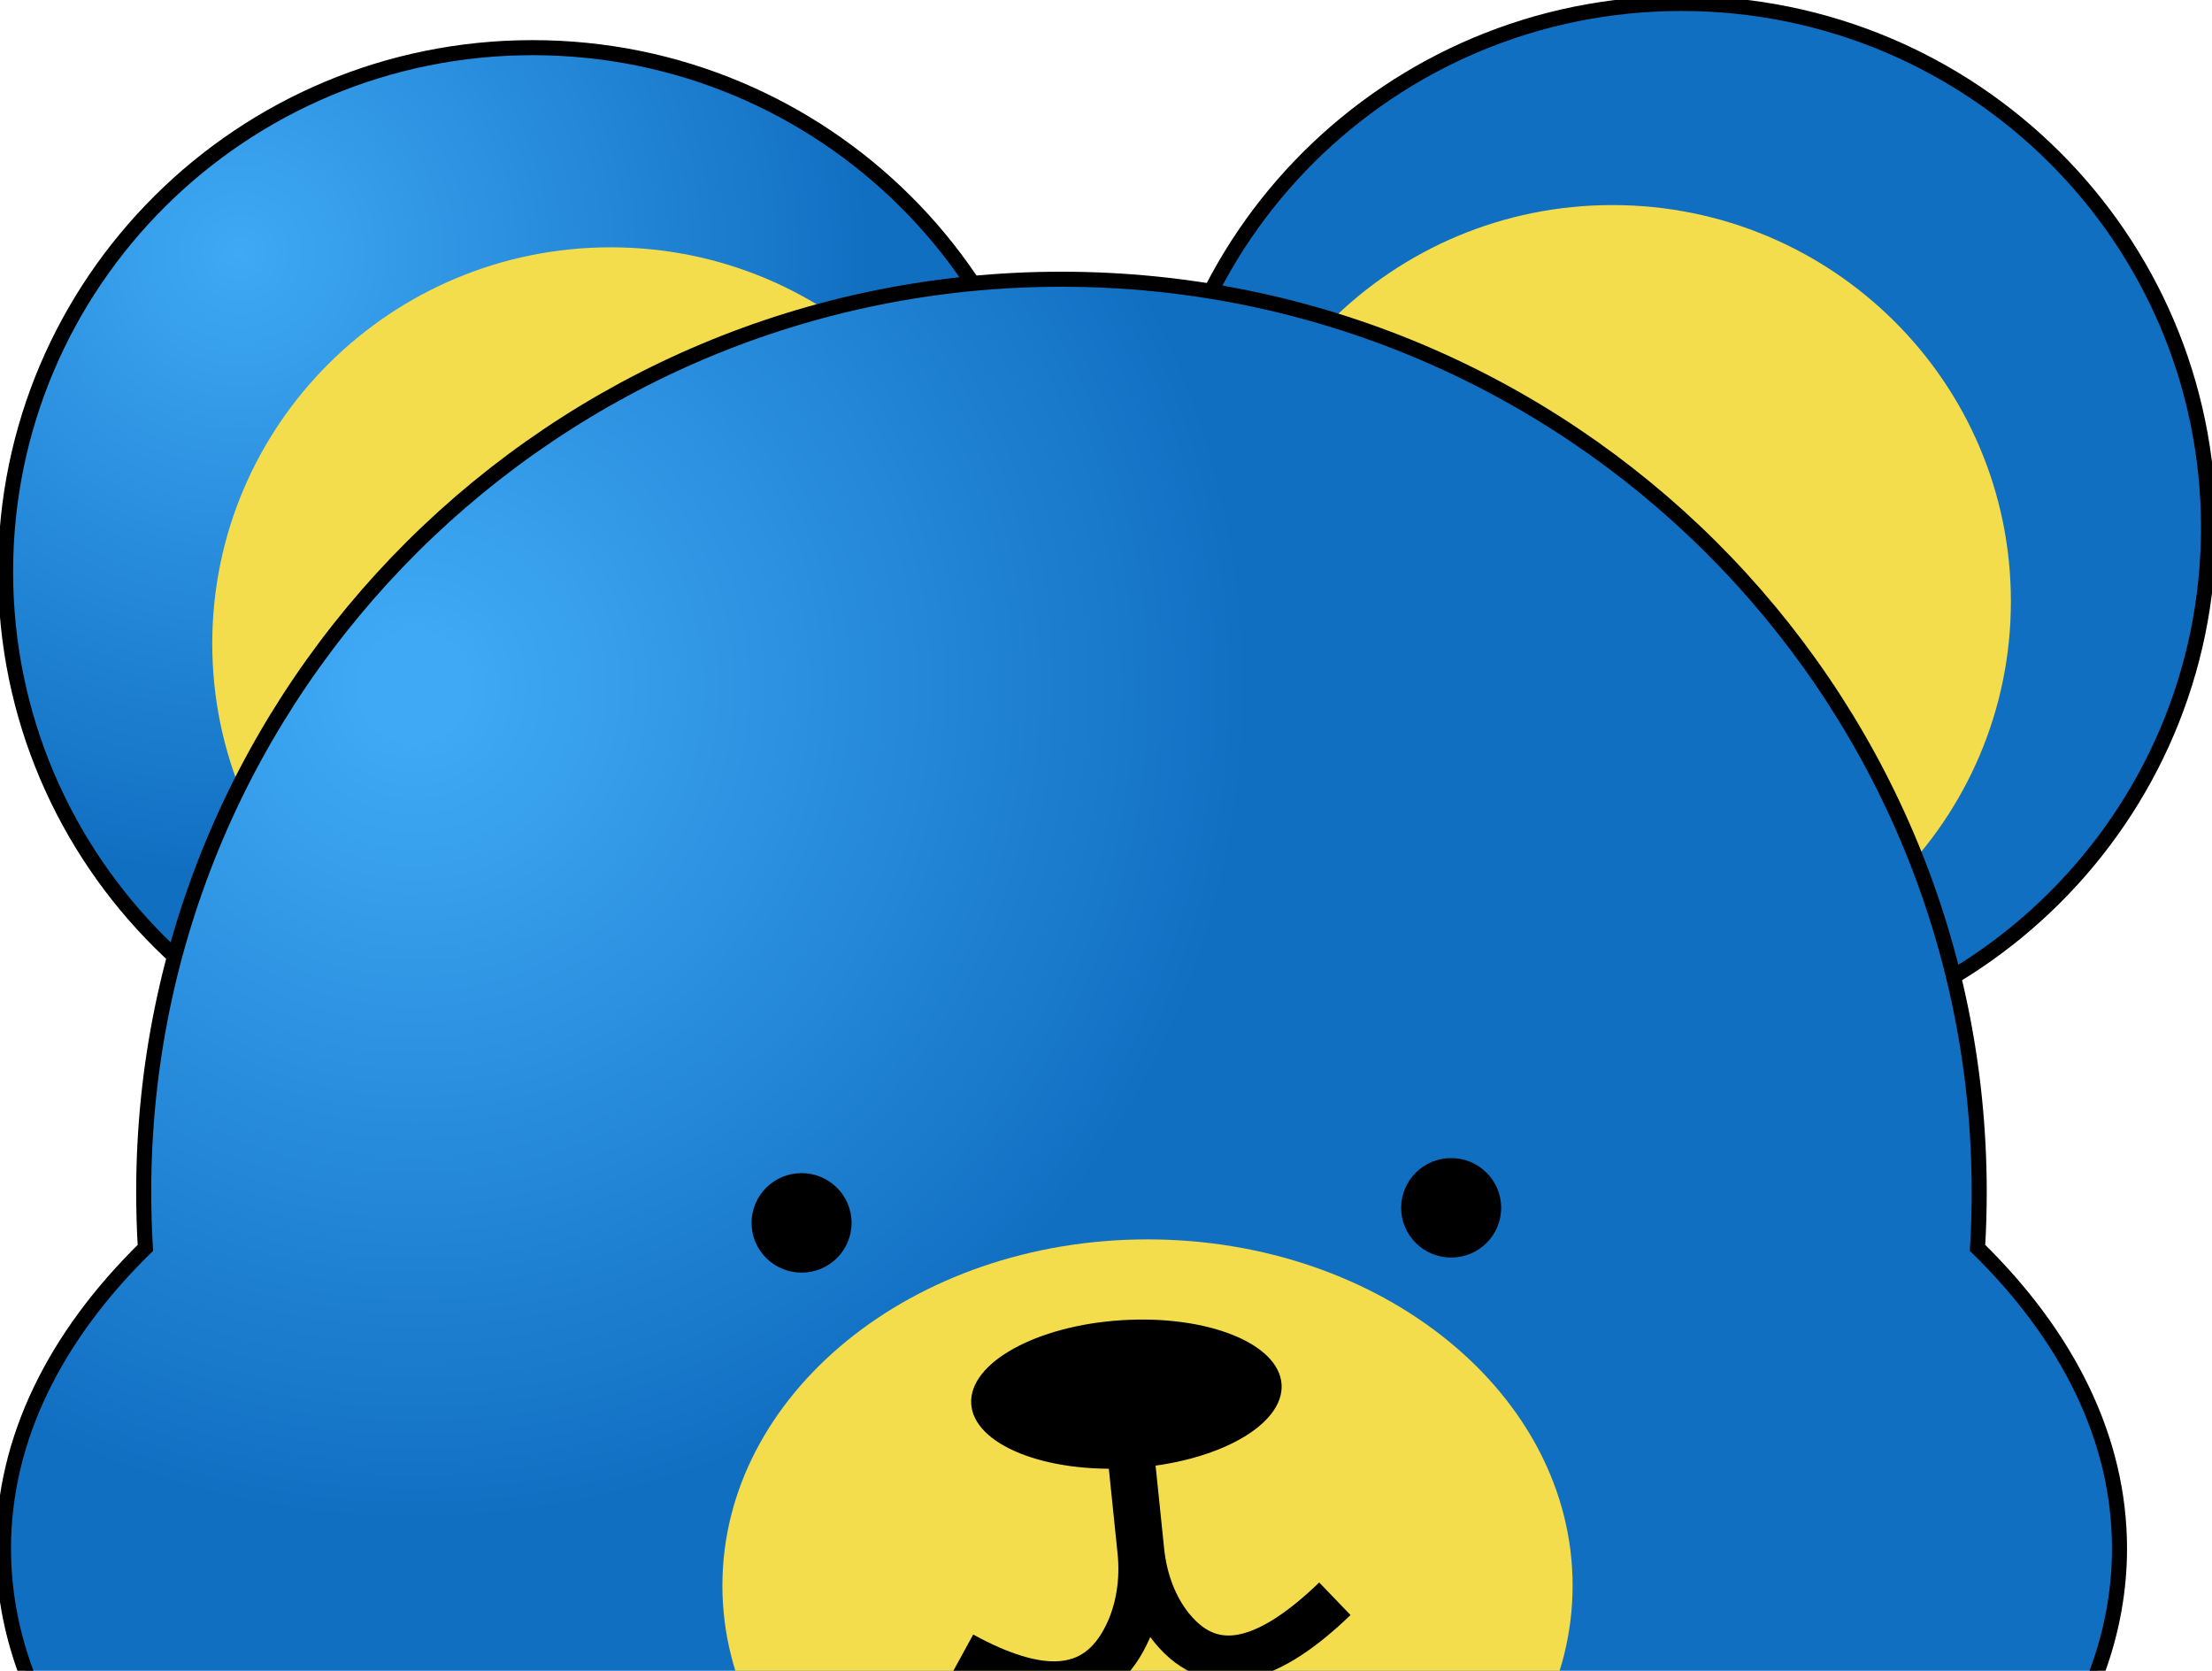
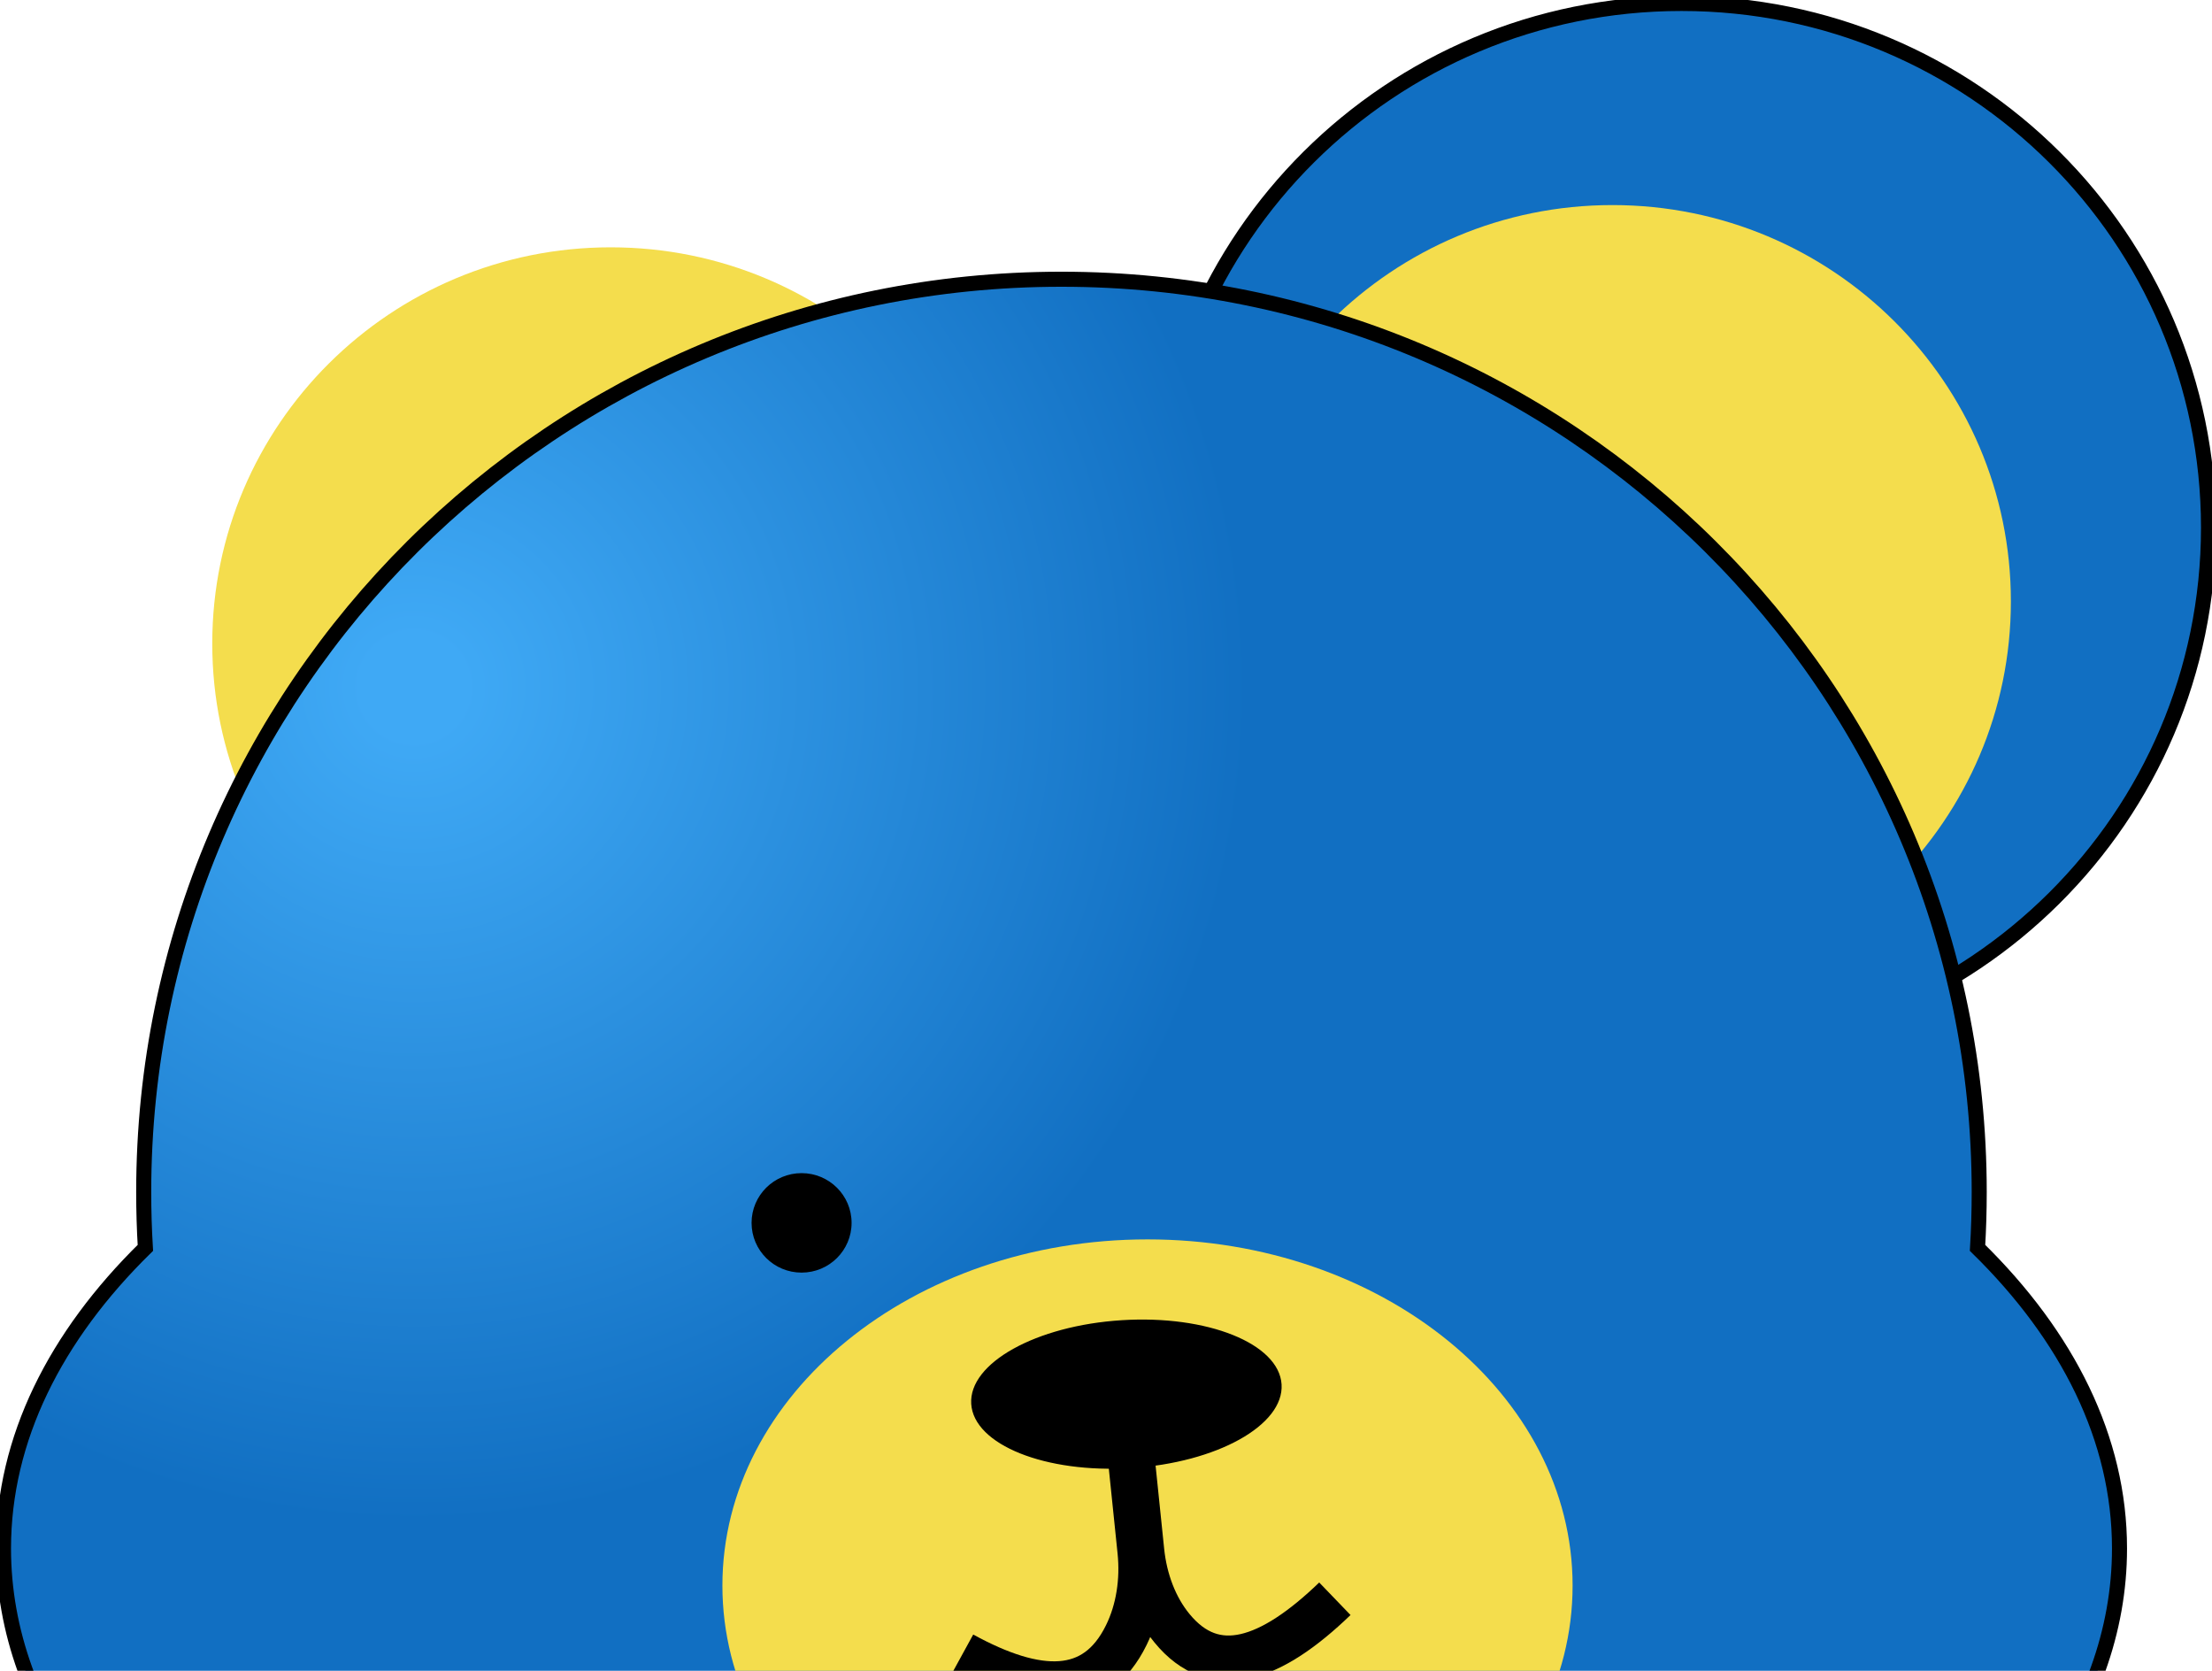
<svg xmlns="http://www.w3.org/2000/svg" width="147" height="111" viewBox="0 0 147 111" fill="none">
  <g clip-path="url(#clip0_471_304)">
    <path d="M111.745 69.873C131.088 69.873 146.768 54.283 146.768 35.052C146.768 15.82 131.088 0.23 111.745 0.23C92.402 0.23 76.722 15.82 76.722 35.052C76.722 54.283 92.402 69.873 111.745 69.873Z" fill="#116FC2" stroke="black" stroke-miterlimit="10" />
    <path d="M107.155 66.278C121.78 66.278 133.635 54.491 133.635 39.951C133.635 25.411 121.78 13.624 107.155 13.624C92.531 13.624 80.676 25.411 80.676 39.951C80.676 54.491 92.531 66.278 107.155 66.278Z" fill="#F4DD4D" />
-     <path d="M35.394 72.809C54.737 72.809 70.417 57.219 70.417 37.988C70.417 18.756 54.737 3.166 35.394 3.166C16.051 3.166 0.371 18.756 0.371 37.988C0.371 57.219 16.051 72.809 35.394 72.809Z" fill="url(#paint0_radial_471_304)" stroke="black" stroke-miterlimit="10" />
    <path d="M40.586 69.085C55.21 69.085 67.065 57.298 67.065 42.758C67.065 28.218 55.21 16.431 40.586 16.431C25.962 16.431 14.106 28.218 14.106 42.758C14.106 57.298 25.962 69.085 40.586 69.085Z" fill="#F4DD4D" />
    <path d="M131.419 82.903C131.493 81.677 131.53 80.437 131.53 79.192C131.53 45.703 104.226 18.551 70.538 18.551C36.85 18.551 9.55 45.703 9.55 79.192C9.55 80.437 9.587 81.677 9.661 82.903C3.667 88.779 0.232 95.601 0.232 102.874C0.232 124.905 31.709 142.77 70.542 142.77C109.376 142.77 140.853 124.91 140.853 102.874C140.853 95.601 137.418 88.779 131.419 82.903Z" fill="url(#paint1_radial_471_304)" stroke="black" stroke-miterlimit="10" />
    <path d="M53.269 84.547C55.105 84.547 56.593 83.068 56.593 81.243C56.593 79.418 55.105 77.938 53.269 77.938C51.434 77.938 49.946 79.418 49.946 81.243C49.946 83.068 51.434 84.547 53.269 84.547Z" fill="black" />
-     <path d="M96.438 83.547C98.273 83.547 99.761 82.068 99.761 80.243C99.761 78.418 98.273 76.938 96.438 76.938C94.602 76.938 93.114 78.418 93.114 80.243C93.114 82.068 94.602 83.547 96.438 83.547Z" fill="black" />
    <path d="M76.258 128.339C91.86 128.339 104.508 118.042 104.508 105.34C104.508 92.638 91.86 82.34 76.258 82.34C60.656 82.34 48.008 92.638 48.008 105.34C48.008 118.042 60.656 128.339 76.258 128.339Z" fill="#F4DD4D" />
    <path d="M75.168 97.534C80.863 97.176 85.34 94.686 85.168 91.972C84.995 89.259 80.238 87.35 74.542 87.709C68.847 88.068 64.37 90.558 64.543 93.271C64.716 95.984 69.473 97.893 75.168 97.534Z" fill="black" />
    <path d="M74.371 89.586L75.762 103.063C75.961 104.998 75.665 106.971 74.849 108.63C72.8 112.811 68.915 112.626 63.955 109.907" stroke="black" stroke-width="3" stroke-miterlimit="10" />
    <path d="M74.483 89.572L75.873 103.049C76.073 104.985 76.763 106.81 77.89 108.179C80.727 111.631 84.459 110.308 88.71 106.215" stroke="black" stroke-width="3" stroke-miterlimit="10" />
  </g>
  <defs>
    <radialGradient id="paint0_radial_471_304" cx="0" cy="0" r="1" gradientUnits="userSpaceOnUse" gradientTransform="translate(16.015 16.778) scale(43.142 42.894)">
      <stop stop-color="#3FA9F5" />
      <stop offset="0.965" stop-color="#116FC2" />
    </radialGradient>
    <radialGradient id="paint1_radial_471_304" cx="0" cy="0" r="1" gradientUnits="userSpaceOnUse" gradientTransform="translate(27.424 45.722) scale(57.63 57.298)">
      <stop offset="0.059" stop-color="#3FA9F5" />
      <stop offset="0.965" stop-color="#116FC2" />
    </radialGradient>
    <clipPath id="clip0_471_304">
      <rect width="147" height="143" fill="white" />
    </clipPath>
  </defs>
</svg>